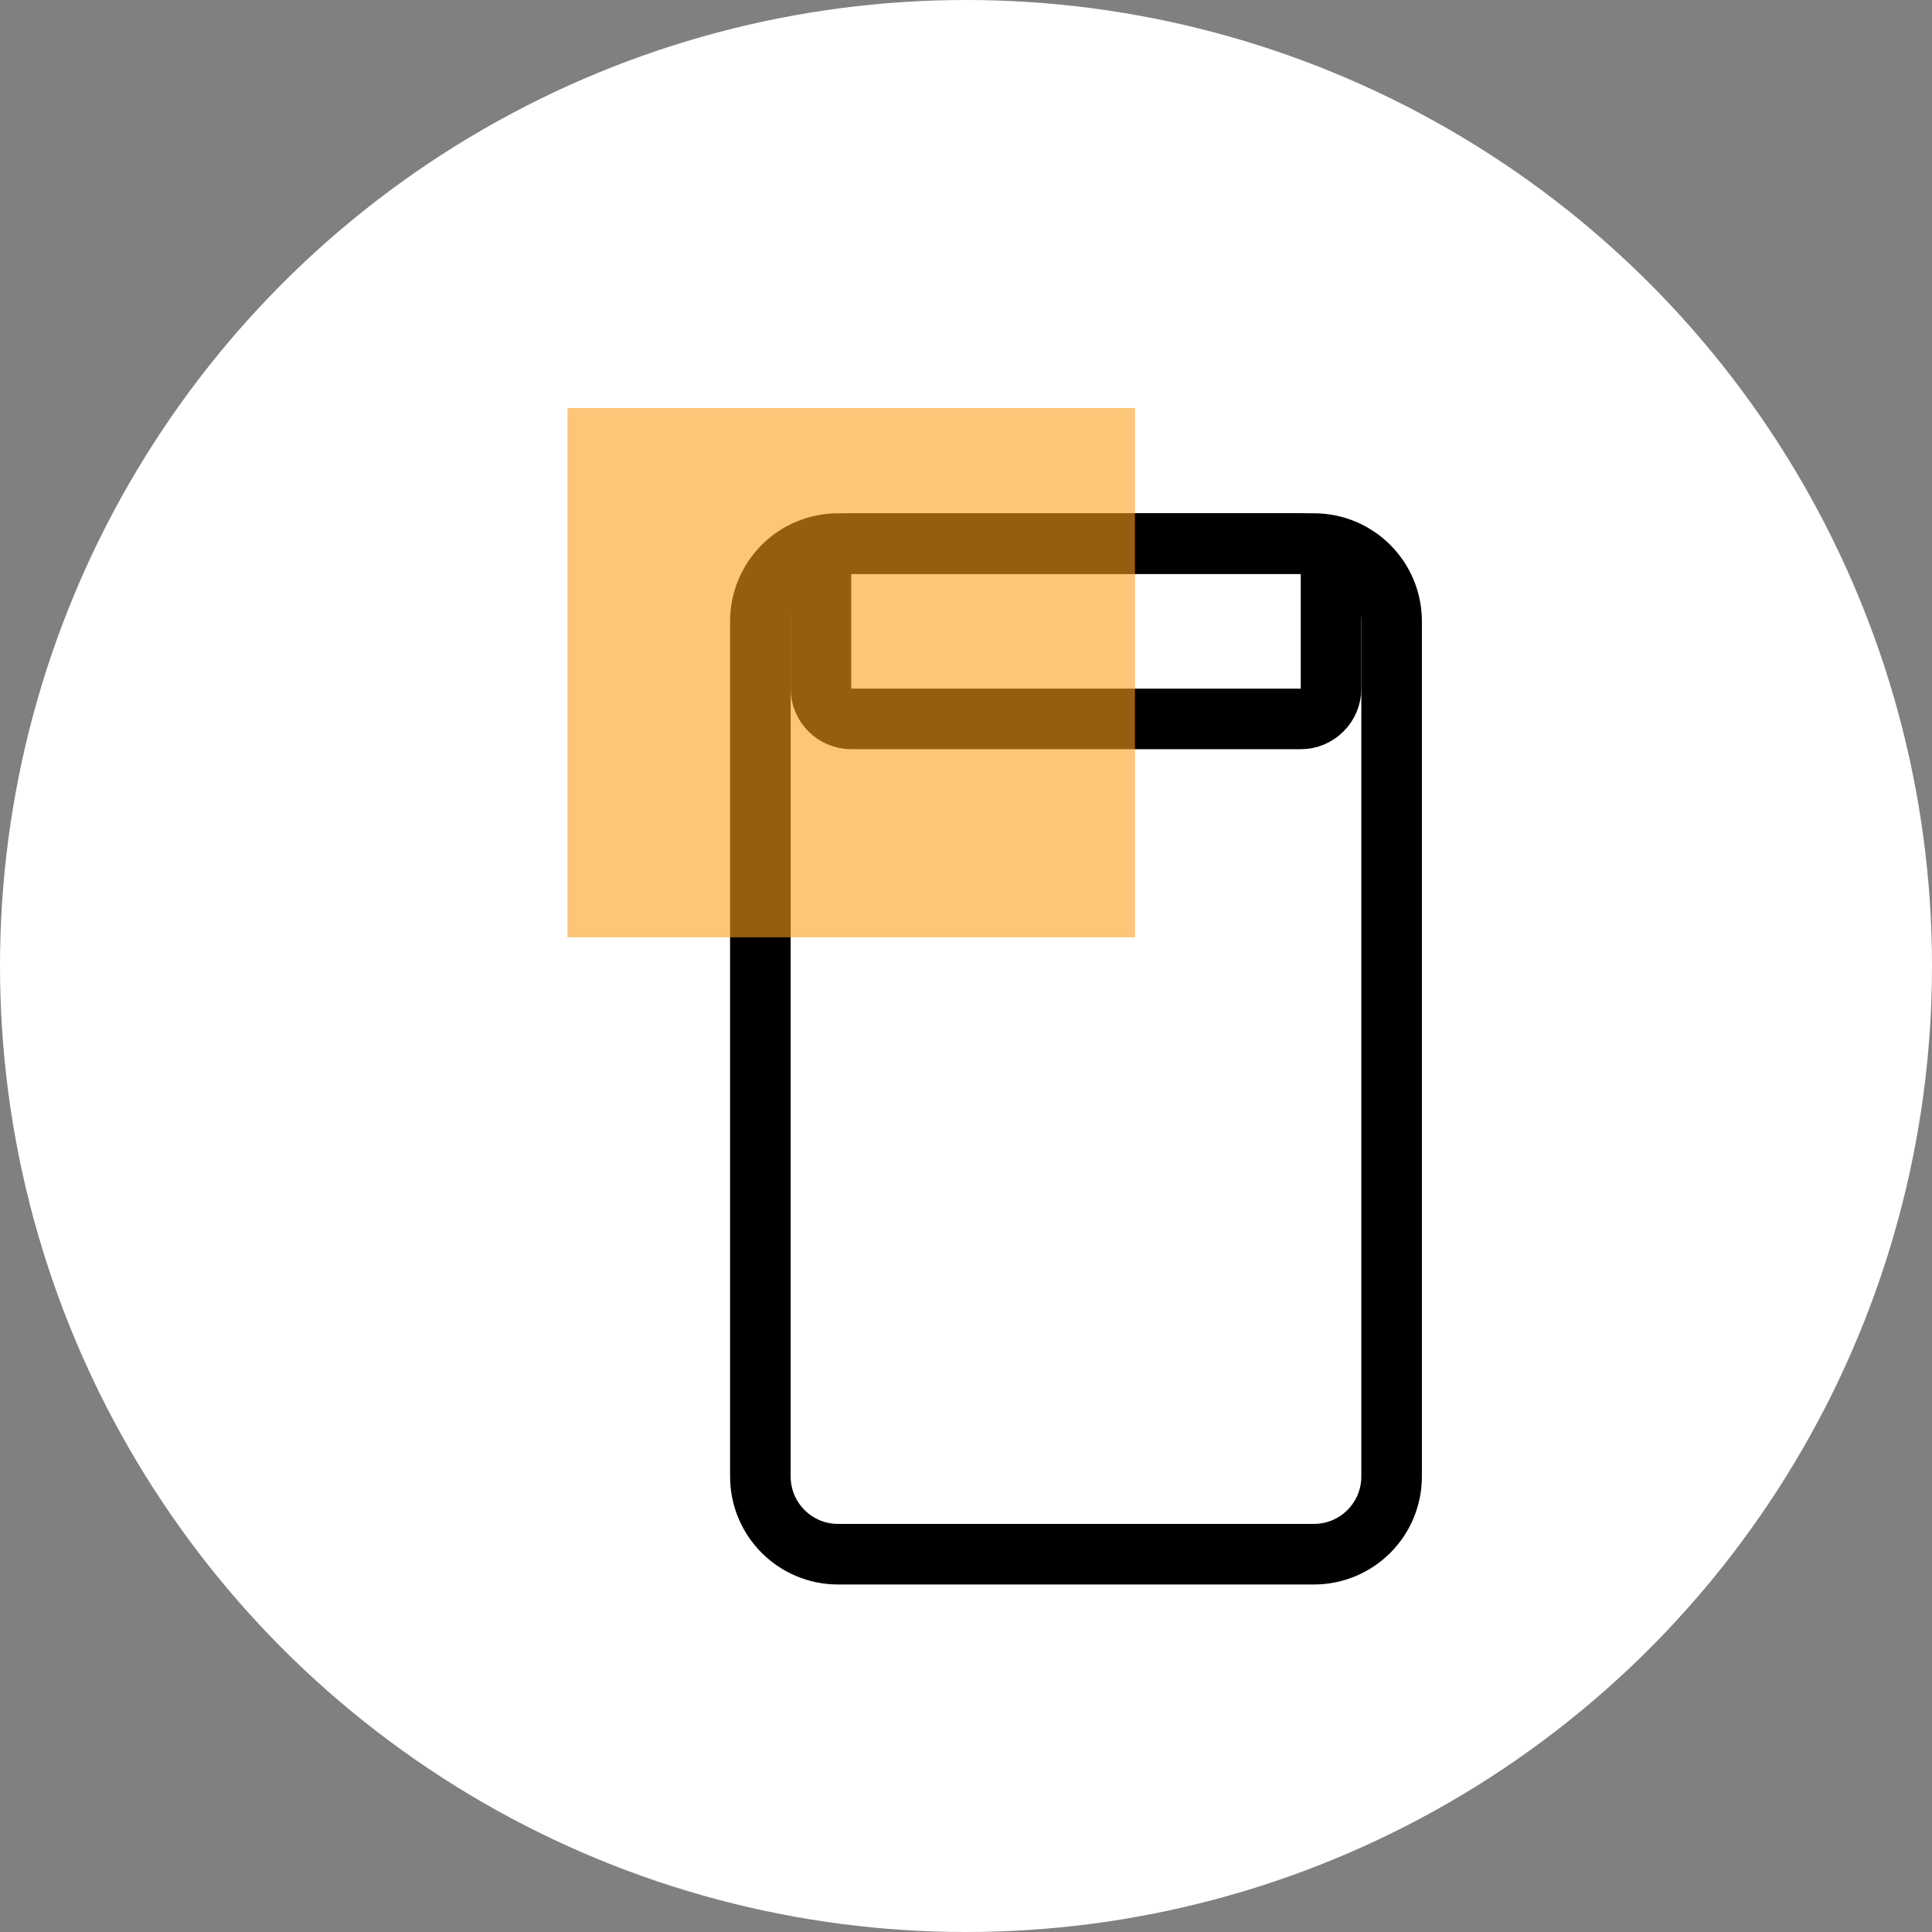
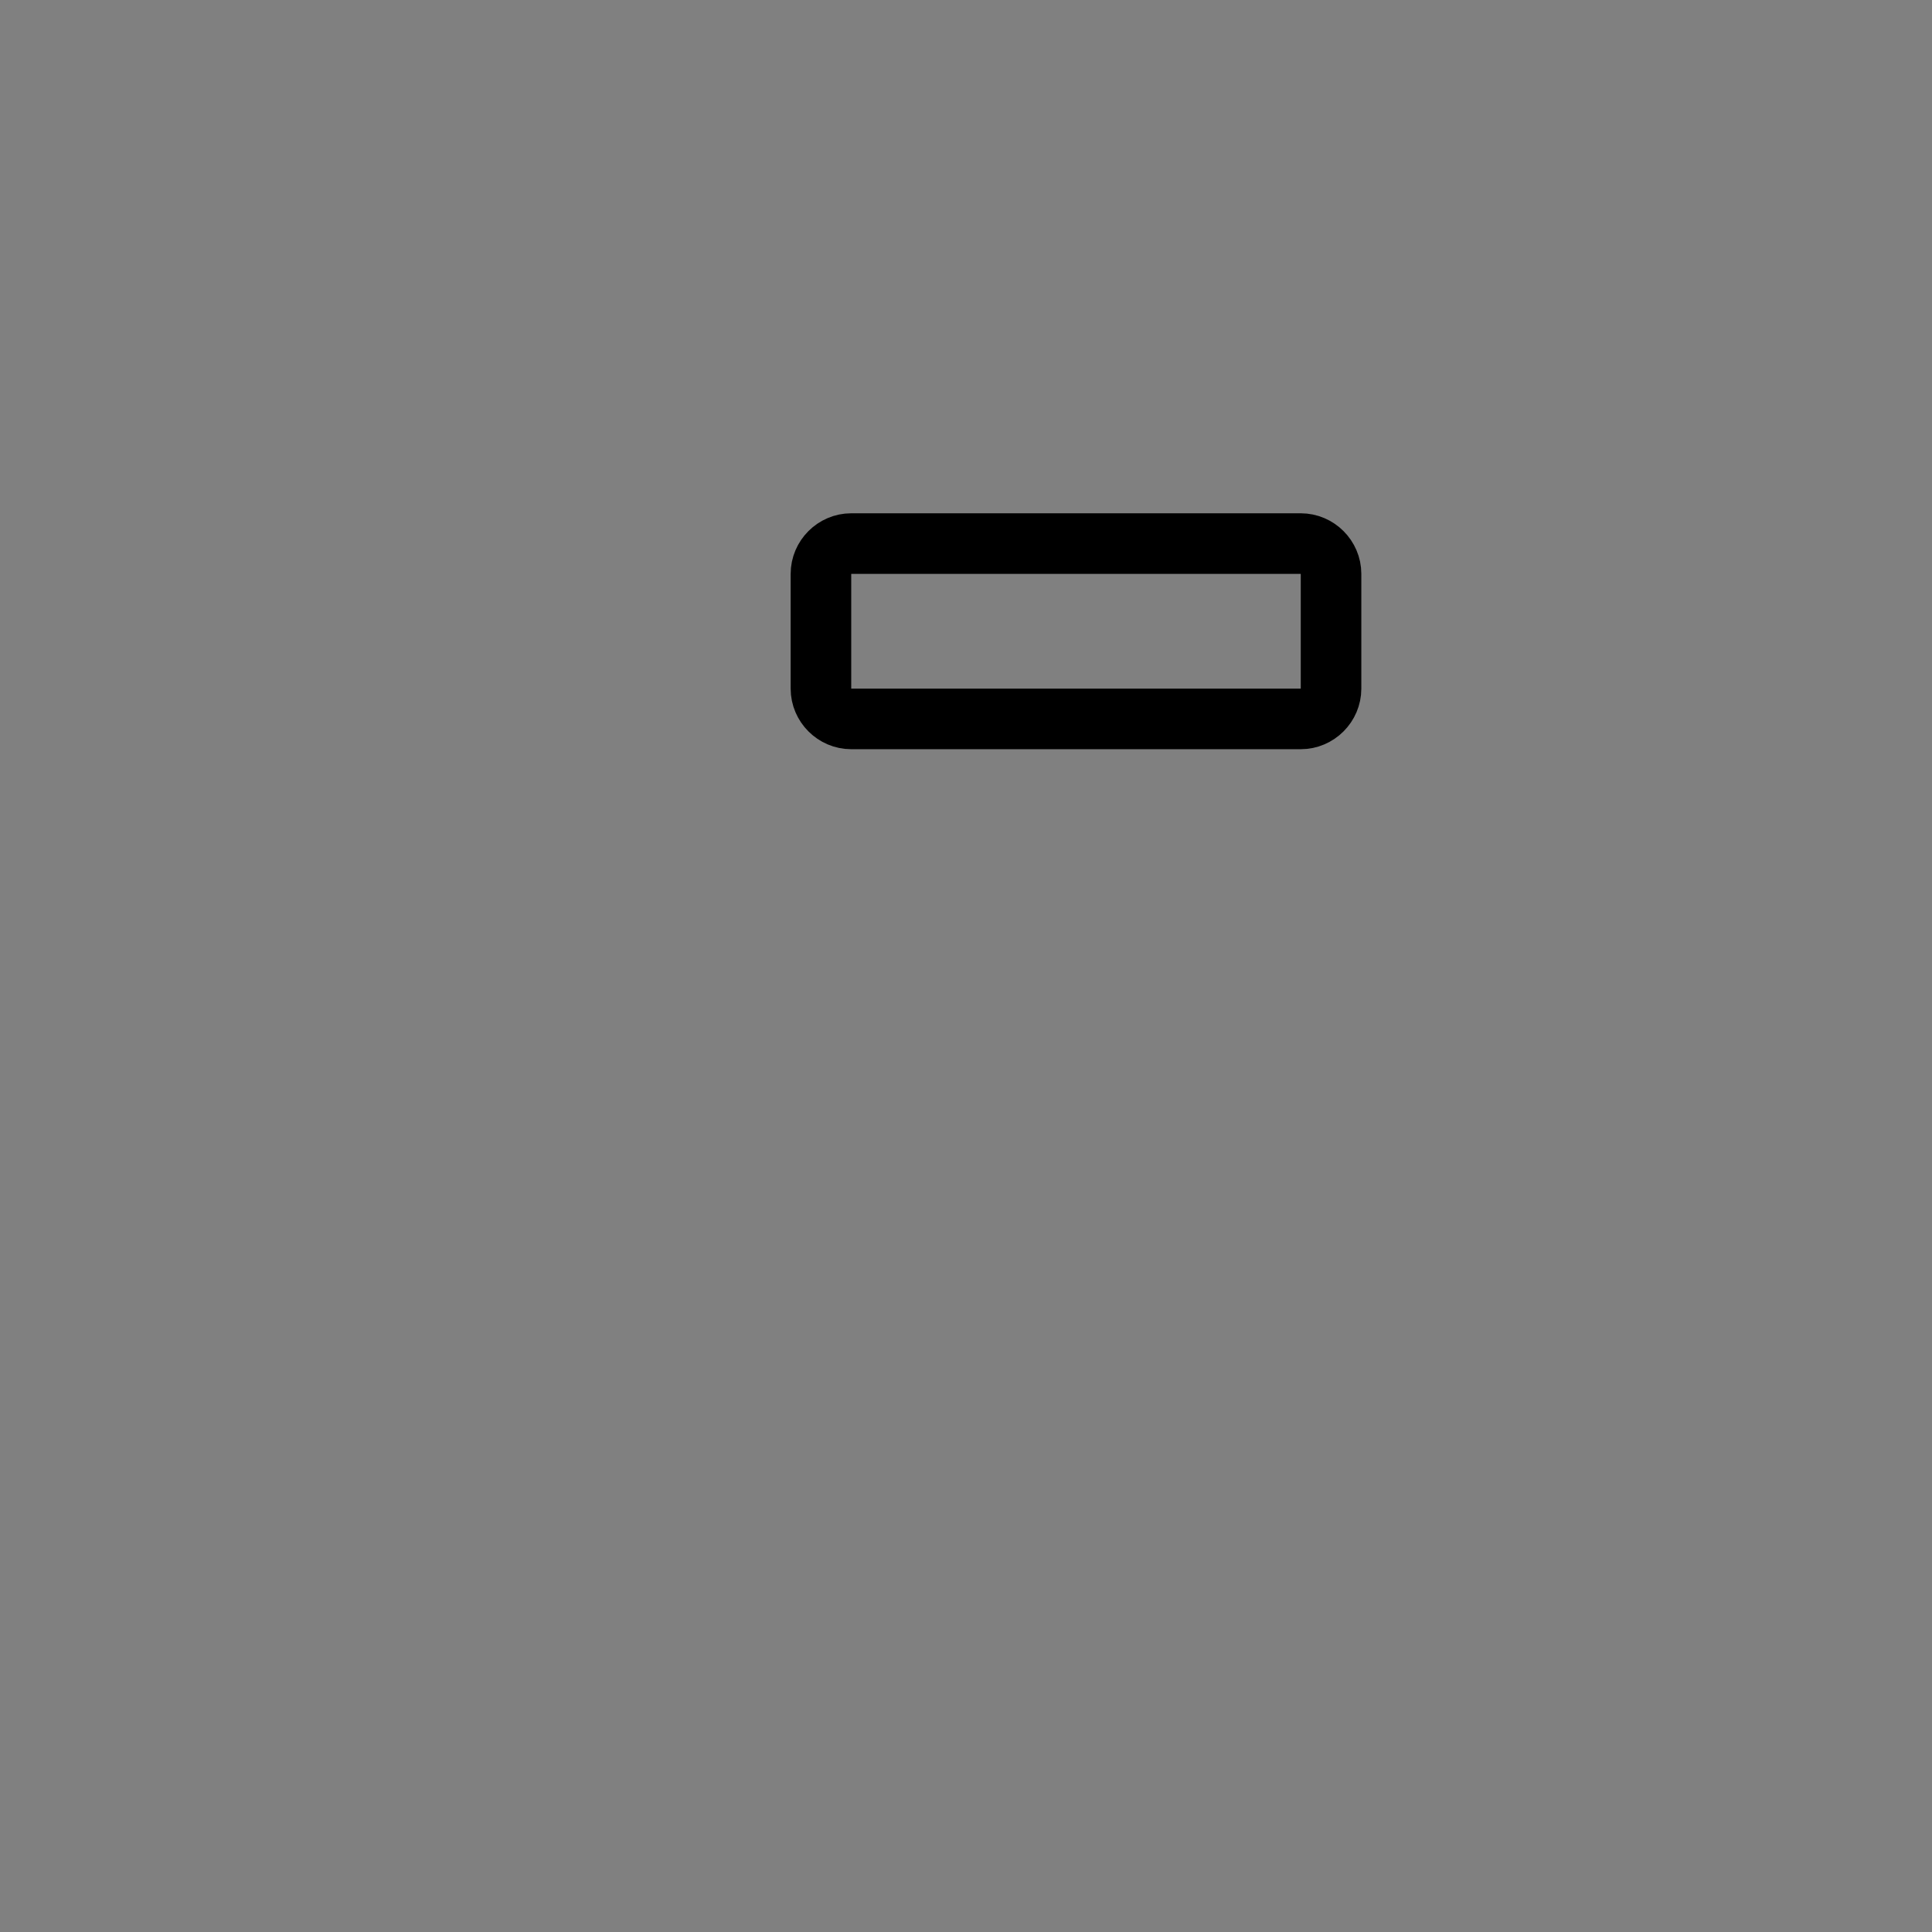
<svg xmlns="http://www.w3.org/2000/svg" version="1.1" id="Layer_1" x="0px" y="0px" viewBox="0 0 606 606" style="enable-background:new 0 0 606 606;" xml:space="preserve">
  <rect x="0" y="0" width="606" height="606" fill="#808080" stroke="none" />
  <style type="text/css">
	.st0{fill:#FFFFFF;}
	.st1{fill:none;stroke:#000000;stroke-width:19;stroke-linecap:round;stroke-linejoin:round;}
	.st2{fill:#fa9e1a;fill-opacity:0.59;}
</style>
-   <circle class="st0" cx="303" cy="303" r="303" />
-   <path class="st1" d="M436.5,463.1V194.9c0-13.5-10.9-24.4-24.4-24.4H262.9c-13.5,0-24.4,10.9-24.4,24.4v268.2  c0,13.5,10.9,24.4,24.4,24.4h149.2C425.6,487.5,436.5,476.6,436.5,463.1z" />
  <path class="st1" d="M417.5,180c0-5.2-4.3-9.5-9.5-9.5H267c-5.2,0-9.5,4.3-9.5,9.5v36c0,5.2,4.3,9.5,9.5,9.5h141  c5.2,0,9.5-4.3,9.5-9.5V180z" />
-   <rect x="178" y="128" class="st2" width="178" height="166" />
</svg>